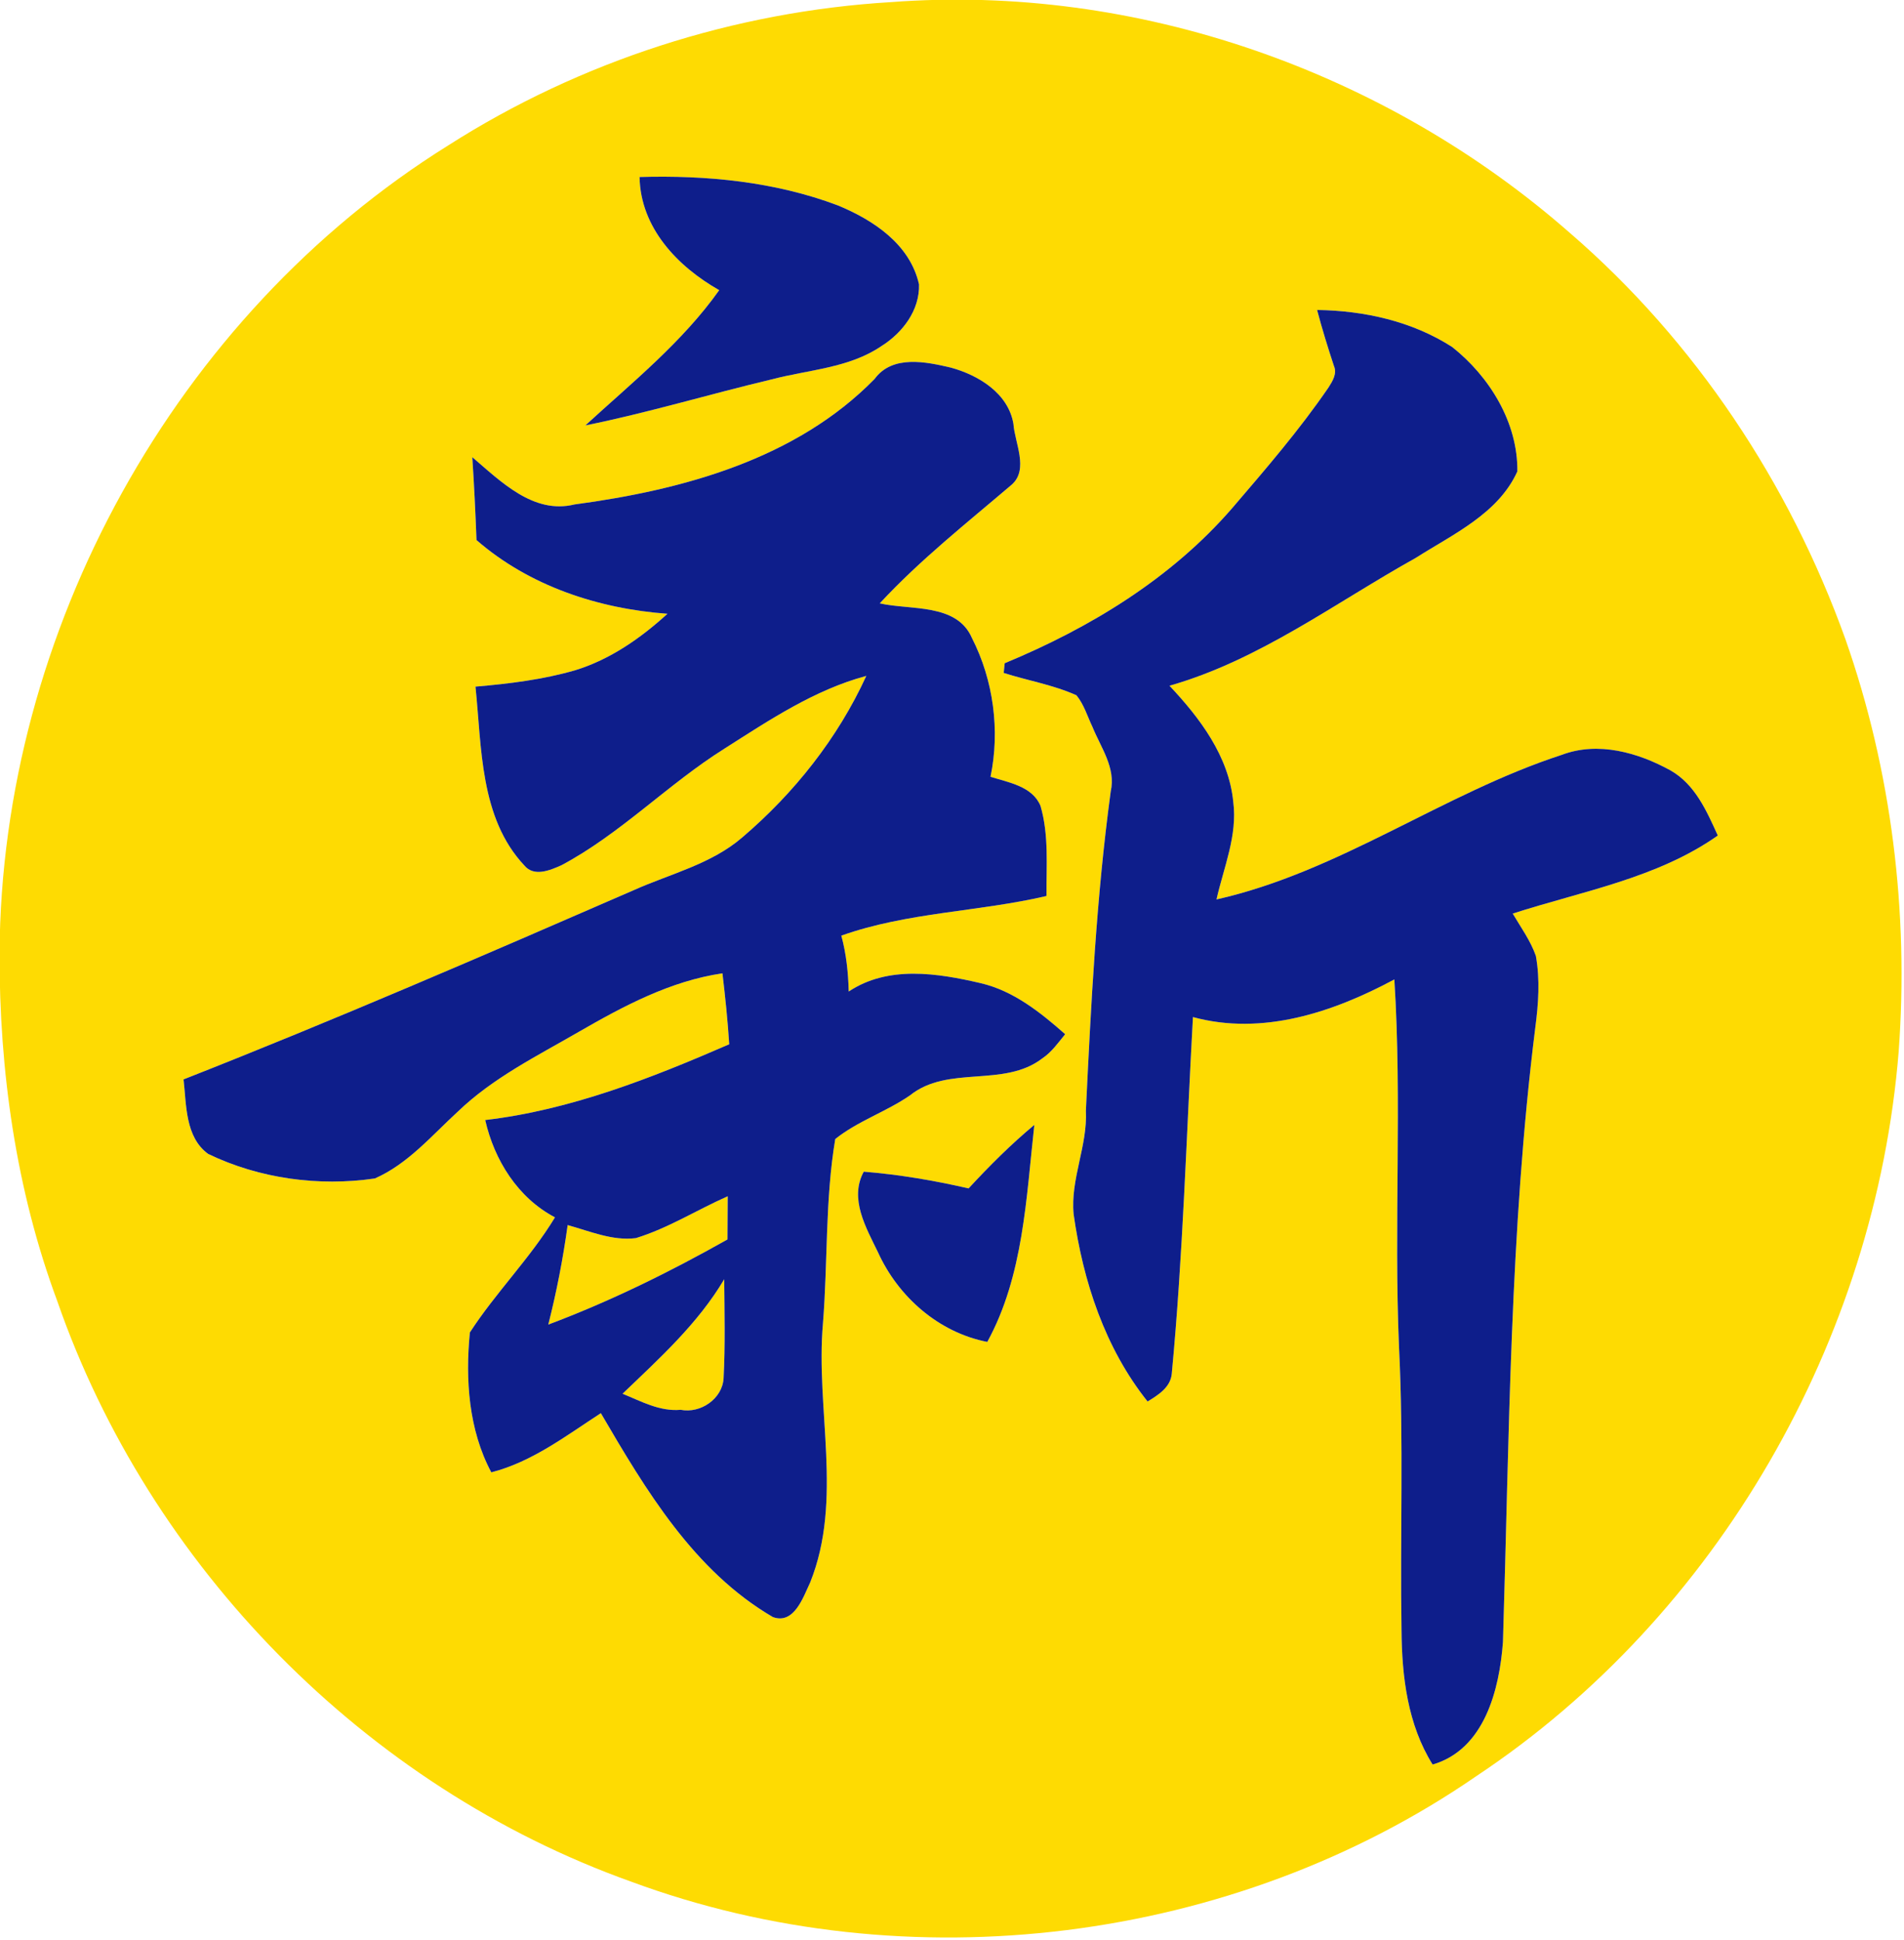
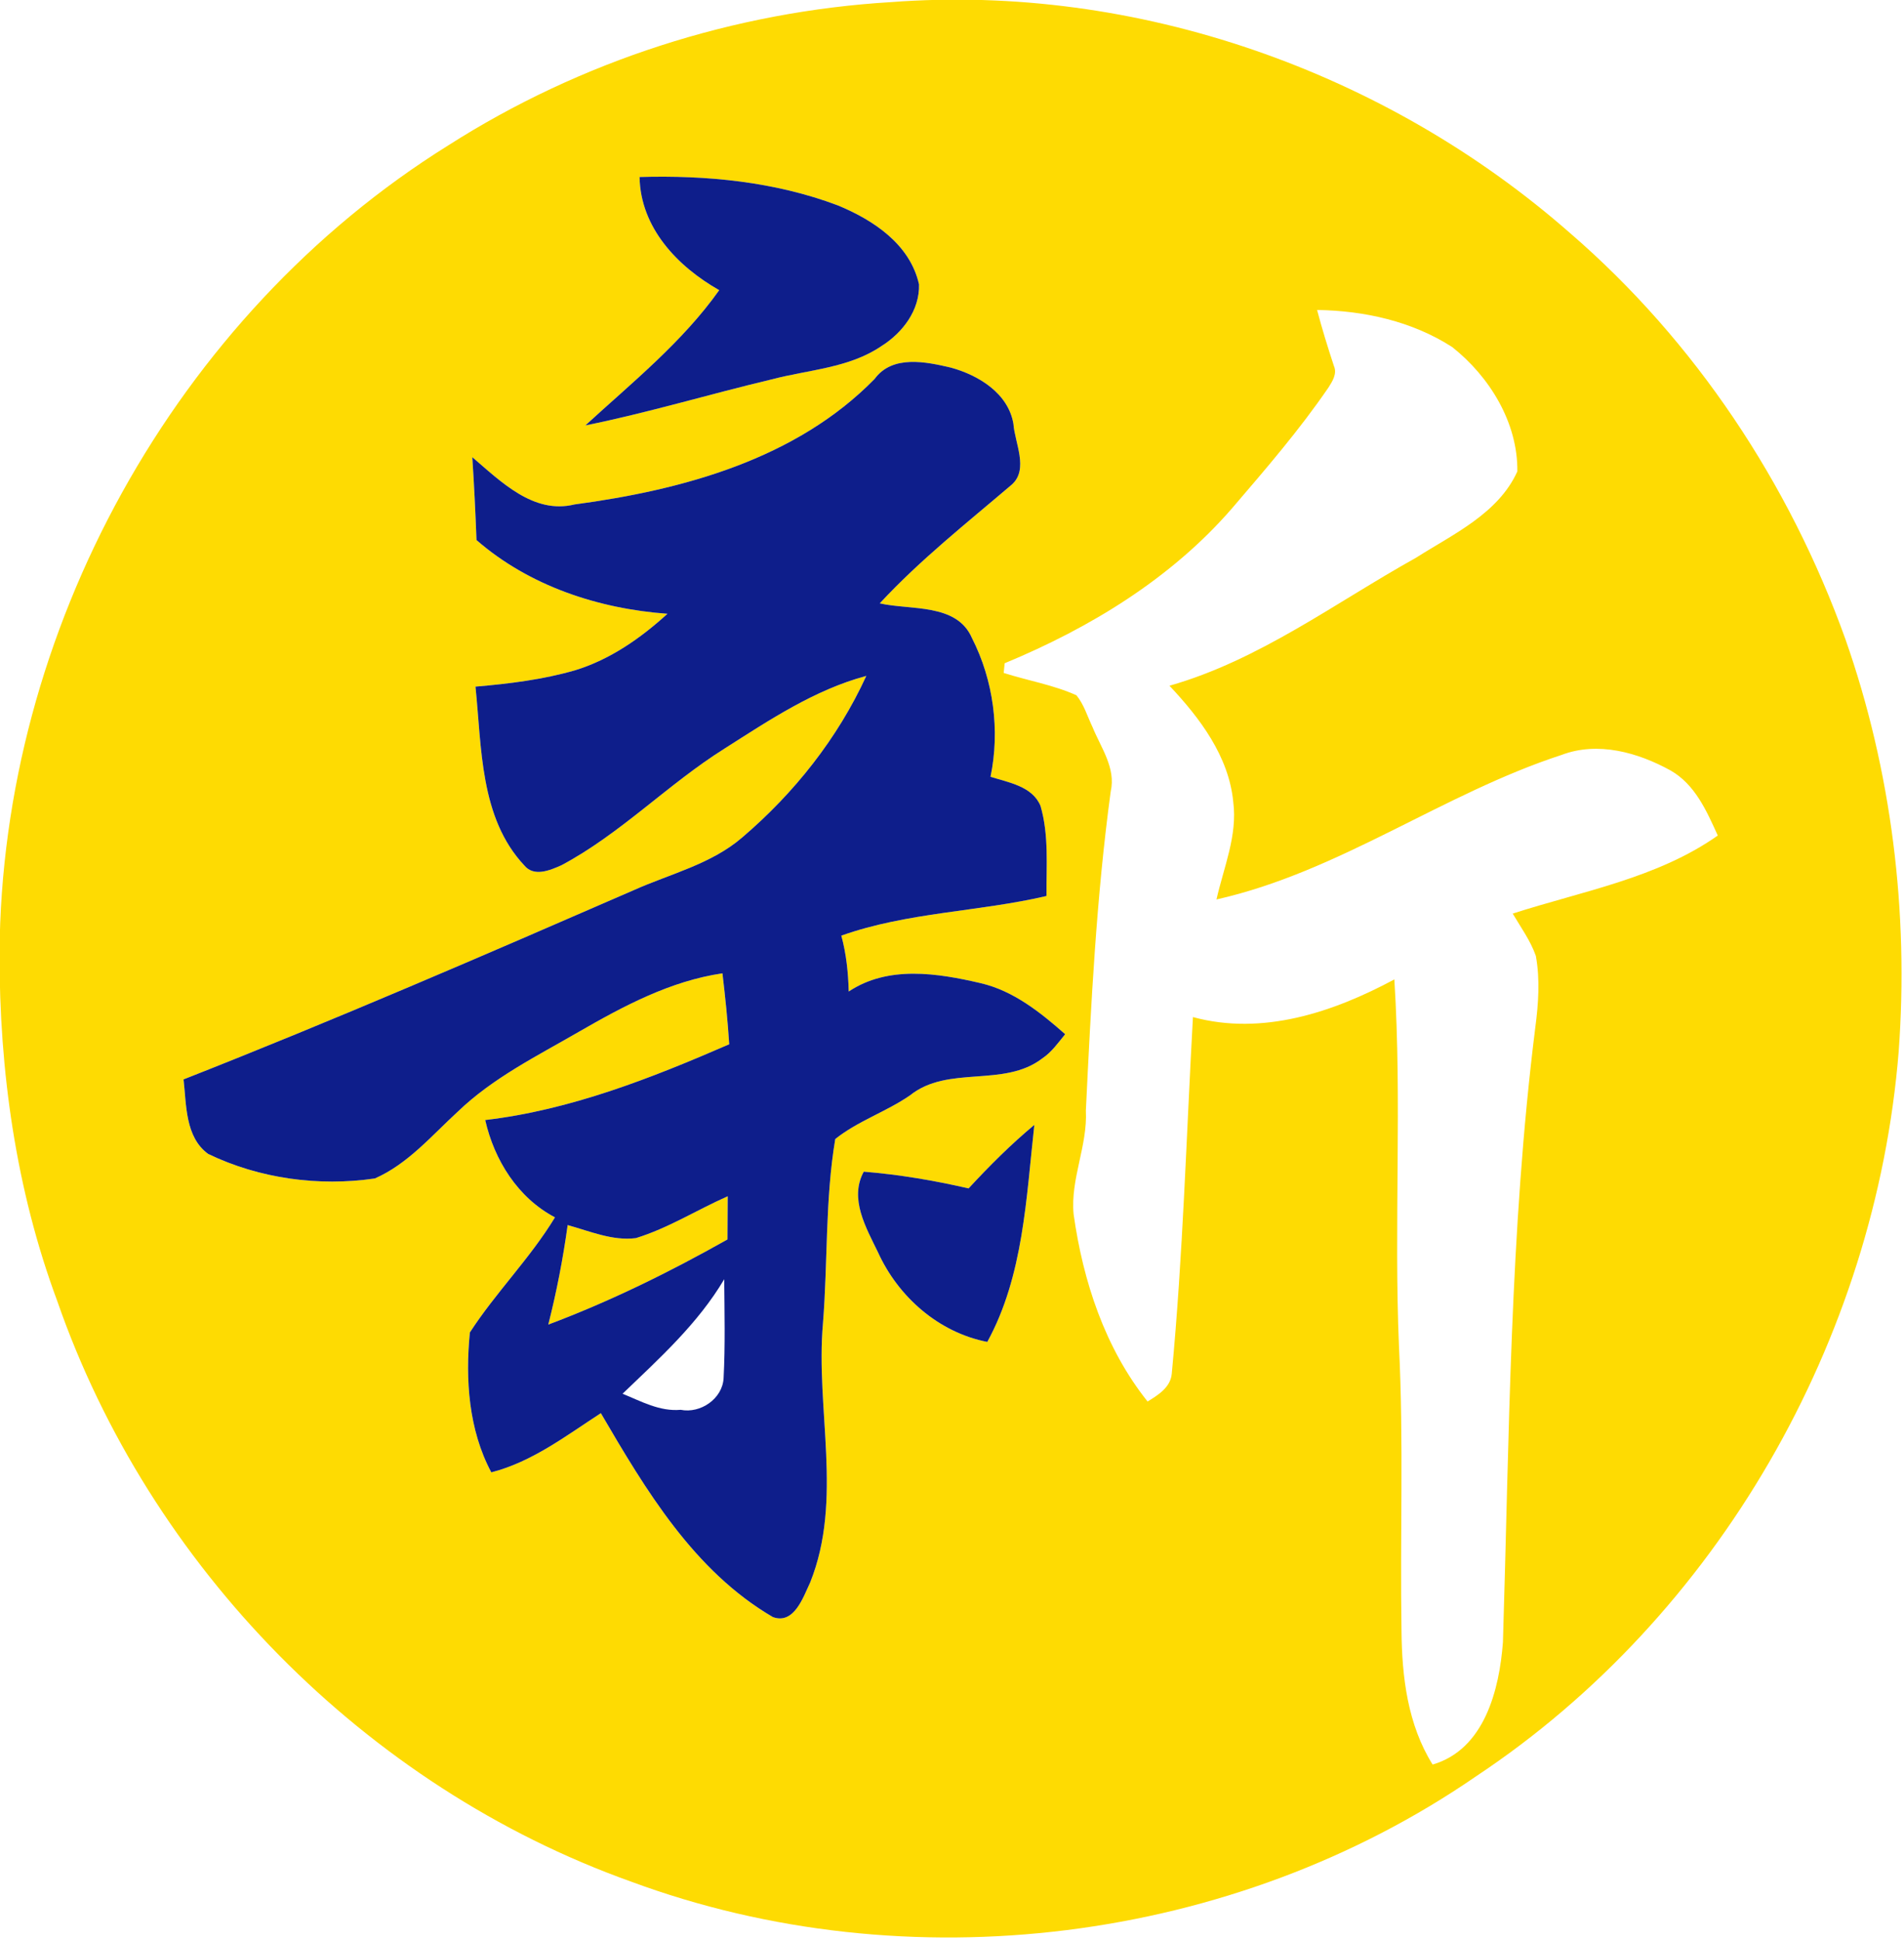
<svg xmlns="http://www.w3.org/2000/svg" version="1.1" width="300" height="305.626" viewBox="0 0 240 244.501" id="svg2">
  <defs id="defs22" />
  <g transform="matrix(0.811,0,0,0.811,-168.239,-136.467)" id="g3773">
    <g transform="matrix(0.612,0,0,0.612,201.88,165.824)" id="#fedb02ff">
      <path d="m 235.45,4.53 c 62.29,-4.72 125.56,17.55 172.37,58.64 31.82,27.46 55.77,63.63 69.94,103.12 11.75,33.47 16.13,69.43 13.53,104.77 -5.9,73.2 -45.92,143.24 -107.27,183.97 -61.75,42.56 -144.43,52.81 -214.74,26.75 C 101.92,457.7 47.05,401.83 23.61,334.31 13.15,306.15 8.91,275.95 8.98,246 9.45,164.35 53.53,84.17 122.93,40.92 156.53,19.47 195.66,6.91 235.45,4.53 m -63.93,44.42 c 0.23,12.88 9.61,22.7 20.23,28.73 -9.39,13.24 -22.14,23.46 -34,34.35 15.93,-3.22 31.51,-7.94 47.31,-11.69 9.34,-2.47 19.66,-2.86 27.87,-8.45 5.35,-3.35 9.77,-9.09 9.56,-15.69 -2.29,-10.19 -11.6,-16.33 -20.63,-20.05 -16.02,-6.04 -33.33,-7.69 -50.34,-7.2 m 172.07,33.76 c 1.26,4.8 2.73,9.53 4.28,14.24 0.85,1.93 -0.37,3.85 -1.38,5.44 -7.39,10.8 -15.96,20.72 -24.46,30.64 -15.47,17.87 -36.12,30.42 -57.78,39.39 -0.07,0.62 -0.19,1.85 -0.25,2.46 6.12,1.95 12.59,3.03 18.47,5.67 1.92,2.34 2.78,5.34 4.07,8.04 2.13,5.25 6,10.42 4.64,16.39 -3.65,26.88 -5,53.97 -6.31,81.04 0.46,8.98 -3.97,17.38 -3.11,26.33 2.39,17 7.95,33.96 18.78,47.54 2.67,-1.63 5.82,-3.58 6.14,-7.03 2.86,-30.12 3.7,-60.39 5.38,-90.59 17.65,4.81 35.63,-1.23 51.15,-9.56 1.97,31.04 -0.14,62.18 1.18,93.26 1.21,24 0.25,48.03 0.64,72.05 0.09,11.71 1.55,23.92 7.9,34.06 13.19,-3.83 16.96,-19.05 17.86,-31.1 1.62,-52.04 1.72,-104.26 8.21,-156.01 0.8,-6.02 1.24,-12.22 0.15,-18.23 -1.36,-3.87 -3.81,-7.24 -5.88,-10.75 17.62,-5.69 36.68,-8.97 52.08,-19.82 -2.83,-6.24 -5.76,-12.97 -12,-16.53 -8.26,-4.55 -18.42,-7.44 -27.64,-3.95 -30.23,9.85 -56.38,29.66 -87.67,36.71 1.83,-8.14 5.37,-16.25 4.26,-24.76 -1.12,-11.59 -8.47,-21.3 -16.2,-29.51 22.87,-6.52 42.05,-21.05 62.56,-32.47 9.43,-6 20.96,-11.24 25.79,-21.96 0.14,-12.39 -7.05,-24.06 -16.55,-31.58 -10.16,-6.54 -22.32,-9.24 -34.31,-9.41 m -112.37,17.51 c -19.98,20.43 -48.78,28.2 -76.23,31.88 -10.4,2.57 -18.74,-5.85 -25.95,-12.01 0.47,7.01 0.8,14.03 1.07,21.05 13.41,11.67 30.96,17.44 48.5,18.72 -6.82,6.21 -14.57,11.63 -23.47,14.35 -8.23,2.38 -16.78,3.42 -25.29,4.15 1.61,15.39 1.05,33.32 12.41,45.41 2.45,2.98 6.56,1.22 9.43,-0.06 15.05,-8.02 27,-20.57 41.39,-29.61 11.37,-7.23 22.86,-14.94 36.03,-18.47 -7.25,15.82 -18.27,29.72 -31.47,40.99 -7.91,6.84 -18.28,9.25 -27.61,13.43 -37.9,16.49 -75.84,32.92 -114.32,48.05 0.75,6.46 0.38,14.63 6.25,18.92 13.02,6.27 28.08,8.32 42.34,6.23 8.38,-3.68 14.42,-10.88 21.02,-16.93 8.92,-8.6 20.1,-14.13 30.71,-20.27 11.41,-6.58 23.34,-12.95 36.54,-14.89 0.71,5.99 1.34,12 1.72,18.02 -19.84,8.62 -40.33,16.7 -61.97,19.24 2.32,10.19 8.28,19.75 17.72,24.71 -6.3,10.39 -15.04,19.08 -21.61,29.22 -1.19,11.87 -0.32,24.79 5.44,35.53 10.37,-2.65 19,-9.31 27.82,-15.03 11.4,19.5 23.64,40.09 43.69,51.78 5.42,1.97 7.74,-5.16 9.46,-8.77 8.44,-21 1.33,-43.99 3.26,-65.86 1.24,-15.56 0.53,-31.4 3.12,-46.76 5.68,-4.56 12.94,-6.92 18.97,-11.08 9.7,-7.79 23.79,-1.88 33.6,-9.39 2.39,-1.6 4.03,-3.97 5.82,-6.15 -6.27,-5.52 -13.11,-11.01 -21.42,-12.95 -11.01,-2.57 -23.54,-4.56 -33.55,2.11 -0.12,-4.78 -0.62,-9.58 -1.88,-14.19 16.79,-5.97 34.86,-6.03 52.11,-10.07 -0.07,-7.62 0.64,-15.45 -1.52,-22.86 -2.05,-5.02 -8.17,-5.96 -12.7,-7.41 2.45,-11.76 0.75,-24.52 -4.71,-35.22 -3.85,-8.93 -15.61,-7.03 -23.42,-8.82 10.25,-11.06 22.11,-20.41 33.55,-30.17 4.34,-3.89 0.73,-10.61 0.4,-15.41 -1.31,-7.75 -8.81,-12.33 -15.85,-14.27 -6.39,-1.51 -14.9,-3.29 -19.4,2.86 m 23.86,205.56 c -8.77,-2.02 -17.65,-3.52 -26.62,-4.25 -3.74,6.86 0.59,14.23 3.6,20.44 5.14,11.34 15.4,20.38 27.77,22.79 9.19,-16.75 9.88,-36.55 11.95,-55.11 -5.96,4.95 -11.44,10.44 -16.7,16.13 z" id="path5" style="fill:#fedb02" />
      <path d="m 170.58,318.4 c 8.19,-2.51 15.53,-7.18 23.33,-10.63 -0.01,2.74 -0.04,8.23 -0.06,10.97 -14.64,8.26 -29.76,15.71 -45.51,21.62 2.11,-8.33 3.75,-16.76 4.92,-25.27 5.62,1.54 11.41,4.07 17.32,3.31 z" id="path7" style="fill:#fedb02" />
-       <path d="m 167.2,357.92 c 9.35,-8.97 19.16,-17.81 25.82,-29.08 0.07,8.39 0.28,16.78 -0.16,25.17 -0.3,5.17 -5.84,8.99 -10.89,7.99 -5.33,0.48 -10.04,-2.16 -14.77,-4.08 z" id="path9" style="fill:#fedb02" />
    </g>
    <g transform="matrix(0.612,0,0,0.612,201.88,165.824)" id="#0e1e8bff">
      <path d="m 171.52,48.95 c 17.01,-0.49 34.32,1.16 50.34,7.2 9.03,3.72 18.34,9.86 20.63,20.05 0.21,6.6 -4.21,12.34 -9.56,15.69 -8.21,5.59 -18.53,5.98 -27.87,8.45 -15.8,3.75 -31.38,8.47 -47.31,11.69 11.86,-10.89 24.61,-21.11 34,-34.35 -10.62,-6.03 -20,-15.85 -20.23,-28.73 z" id="path12" style="fill:#0e1e8b" />
-       <path d="m 343.59,82.71 c 11.99,0.17 24.15,2.87 34.31,9.41 9.5,7.52 16.69,19.19 16.55,31.58 -4.83,10.72 -16.36,15.96 -25.79,21.96 -20.51,11.42 -39.69,25.95 -62.56,32.47 7.73,8.21 15.08,17.92 16.2,29.51 1.11,8.51 -2.43,16.62 -4.26,24.76 31.29,-7.05 57.44,-26.86 87.67,-36.71 9.22,-3.49 19.38,-0.6 27.64,3.95 6.24,3.56 9.17,10.29 12,16.53 -15.4,10.85 -34.46,14.13 -52.08,19.82 2.07,3.51 4.52,6.88 5.88,10.75 1.09,6.01 0.65,12.21 -0.15,18.23 -6.49,51.75 -6.59,103.97 -8.21,156.01 -0.9,12.05 -4.67,27.27 -17.86,31.1 -6.35,-10.14 -7.81,-22.35 -7.9,-34.06 -0.39,-24.02 0.57,-48.05 -0.64,-72.05 -1.32,-31.08 0.79,-62.22 -1.18,-93.26 -15.52,8.33 -33.5,14.37 -51.15,9.56 -1.68,30.2 -2.52,60.47 -5.38,90.59 -0.32,3.45 -3.47,5.4 -6.14,7.03 -10.83,-13.58 -16.39,-30.54 -18.78,-47.54 -0.86,-8.95 3.57,-17.35 3.11,-26.33 1.31,-27.07 2.66,-54.16 6.31,-81.04 1.36,-5.97 -2.51,-11.14 -4.64,-16.39 -1.29,-2.7 -2.15,-5.7 -4.07,-8.04 -5.88,-2.64 -12.35,-3.72 -18.47,-5.67 0.06,-0.61 0.18,-1.84 0.25,-2.46 21.66,-8.97 42.31,-21.52 57.78,-39.39 8.5,-9.92 17.07,-19.84 24.46,-30.64 1.01,-1.59 2.23,-3.51 1.38,-5.44 -1.55,-4.71 -3.02,-9.44 -4.28,-14.24 z" id="path14" style="fill:#0e1e8b" />
      <path d="m 231.22,100.22 c 4.5,-6.15 13.01,-4.37 19.4,-2.86 7.04,1.94 14.54,6.52 15.85,14.27 0.33,4.8 3.94,11.52 -0.4,15.41 -11.44,9.76 -23.3,19.11 -33.55,30.17 7.81,1.79 19.57,-0.11 23.42,8.82 5.46,10.7 7.16,23.46 4.71,35.22 4.53,1.45 10.65,2.39 12.7,7.41 2.16,7.41 1.45,15.24 1.52,22.86 -17.25,4.04 -35.32,4.1 -52.11,10.07 1.26,4.61 1.76,9.41 1.88,14.19 10.01,-6.67 22.54,-4.68 33.55,-2.11 8.31,1.94 15.15,7.43 21.42,12.95 -1.79,2.18 -3.43,4.55 -5.82,6.15 -9.81,7.51 -23.9,1.6 -33.6,9.39 -6.03,4.16 -13.29,6.52 -18.97,11.08 -2.59,15.36 -1.88,31.2 -3.12,46.76 -1.93,21.87 5.18,44.86 -3.26,65.86 -1.72,3.61 -4.04,10.74 -9.46,8.77 -20.05,-11.69 -32.29,-32.28 -43.69,-51.78 -8.82,5.72 -17.45,12.38 -27.82,15.03 -5.76,-10.74 -6.63,-23.66 -5.44,-35.53 6.57,-10.14 15.31,-18.83 21.61,-29.22 -9.44,-4.96 -15.4,-14.52 -17.72,-24.71 21.64,-2.54 42.13,-10.62 61.97,-19.24 -0.38,-6.02 -1.01,-12.03 -1.72,-18.02 -13.2,1.94 -25.13,8.31 -36.54,14.89 -10.61,6.14 -21.79,11.67 -30.71,20.27 -6.6,6.05 -12.64,13.25 -21.02,16.93 -14.26,2.09 -29.32,0.04 -42.34,-6.23 -5.87,-4.29 -5.5,-12.46 -6.25,-18.92 38.48,-15.13 76.42,-31.56 114.32,-48.05 9.33,-4.18 19.7,-6.59 27.61,-13.43 13.2,-11.27 24.22,-25.17 31.47,-40.99 -13.17,3.53 -24.66,11.24 -36.03,18.47 -14.39,9.04 -26.34,21.59 -41.39,29.61 -2.87,1.28 -6.98,3.04 -9.43,0.06 -11.36,-12.09 -10.8,-30.02 -12.41,-45.41 8.51,-0.73 17.06,-1.77 25.29,-4.15 8.9,-2.72 16.65,-8.14 23.47,-14.35 -17.54,-1.28 -35.09,-7.05 -48.5,-18.72 -0.27,-7.02 -0.6,-14.04 -1.07,-21.05 7.21,6.16 15.55,14.58 25.95,12.01 27.45,-3.68 56.25,-11.45 76.23,-31.88 M 170.58,318.4 c -5.91,0.76 -11.7,-1.77 -17.32,-3.31 -1.17,8.51 -2.81,16.94 -4.92,25.27 15.75,-5.91 30.87,-13.36 45.51,-21.62 0.02,-2.74 0.05,-8.23 0.06,-10.97 -7.8,3.45 -15.14,8.12 -23.33,10.63 m -3.38,39.52 c 4.73,1.92 9.44,4.56 14.77,4.08 5.05,1 10.59,-2.82 10.89,-7.99 0.44,-8.39 0.23,-16.78 0.16,-25.17 -6.66,11.27 -16.47,20.11 -25.82,29.08 z" id="path16" style="fill:#0e1e8b" />
      <path d="m 255.08,305.78 c 5.26,-5.69 10.74,-11.18 16.7,-16.13 -2.07,18.56 -2.76,38.36 -11.95,55.11 -12.37,-2.41 -22.63,-11.45 -27.77,-22.79 -3.01,-6.21 -7.34,-13.58 -3.6,-20.44 8.97,0.73 17.85,2.23 26.62,4.25 z" id="path18" style="fill:#0e1e8b" />
    </g>
  </g>
</svg>